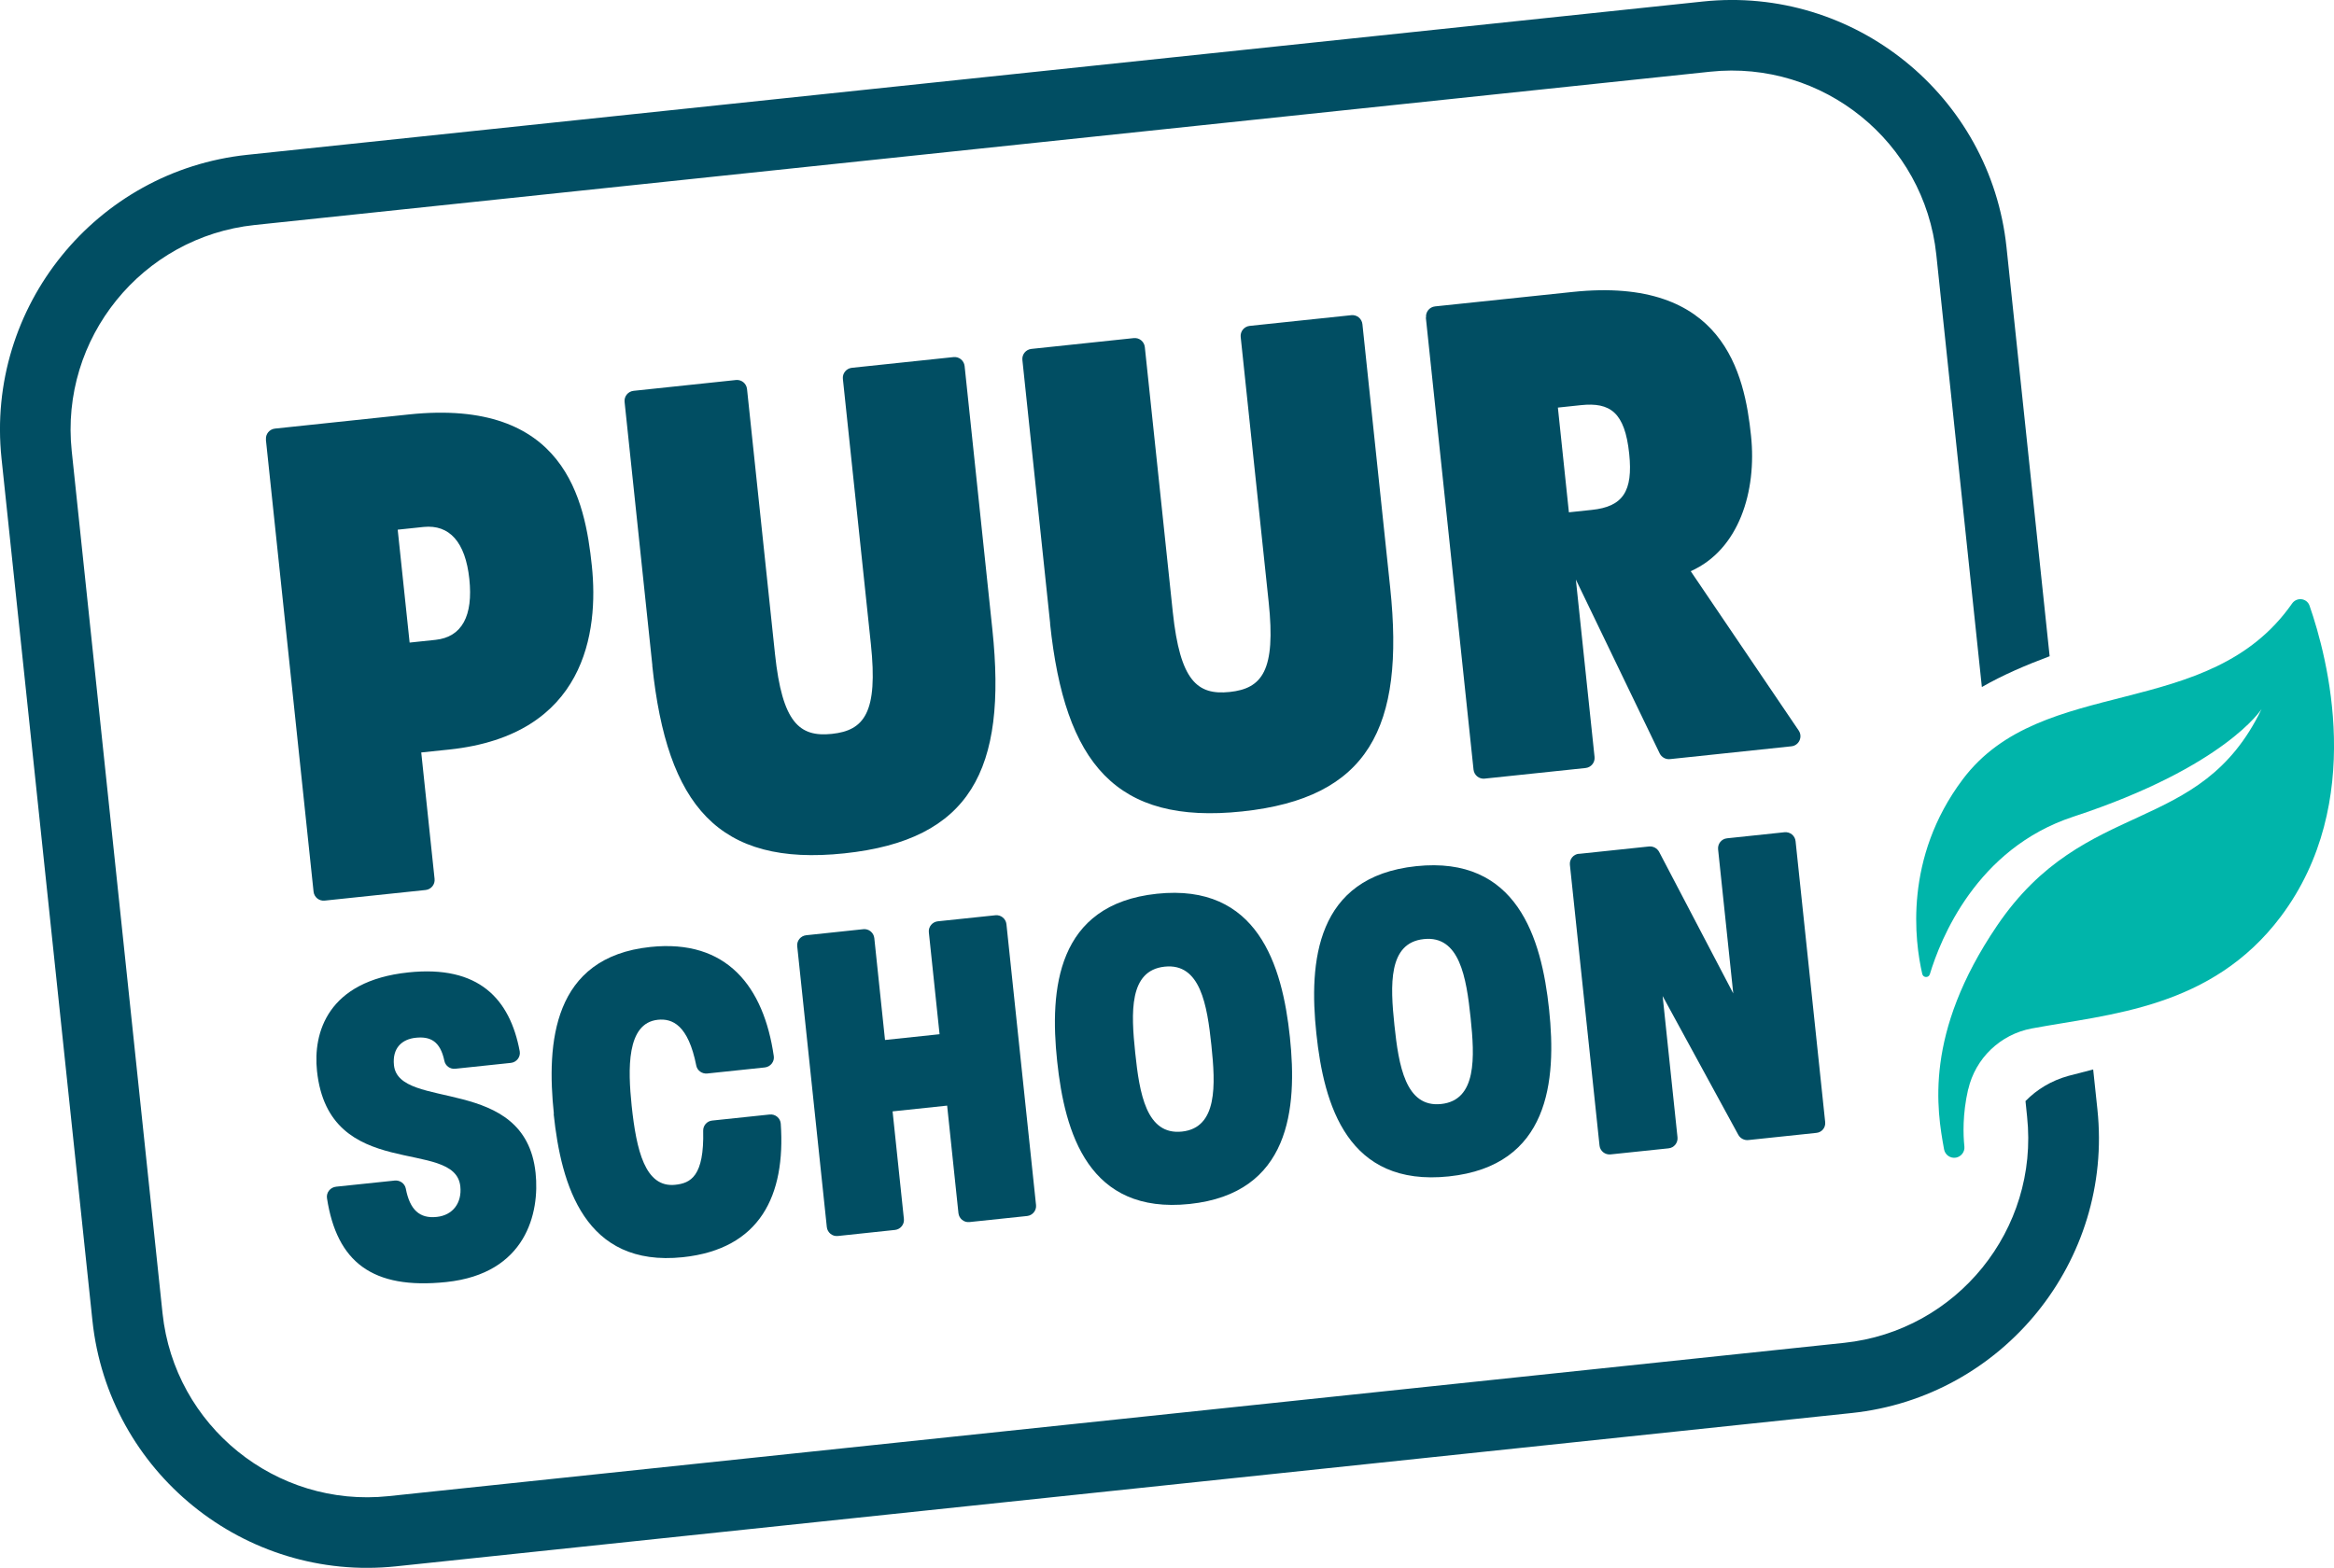
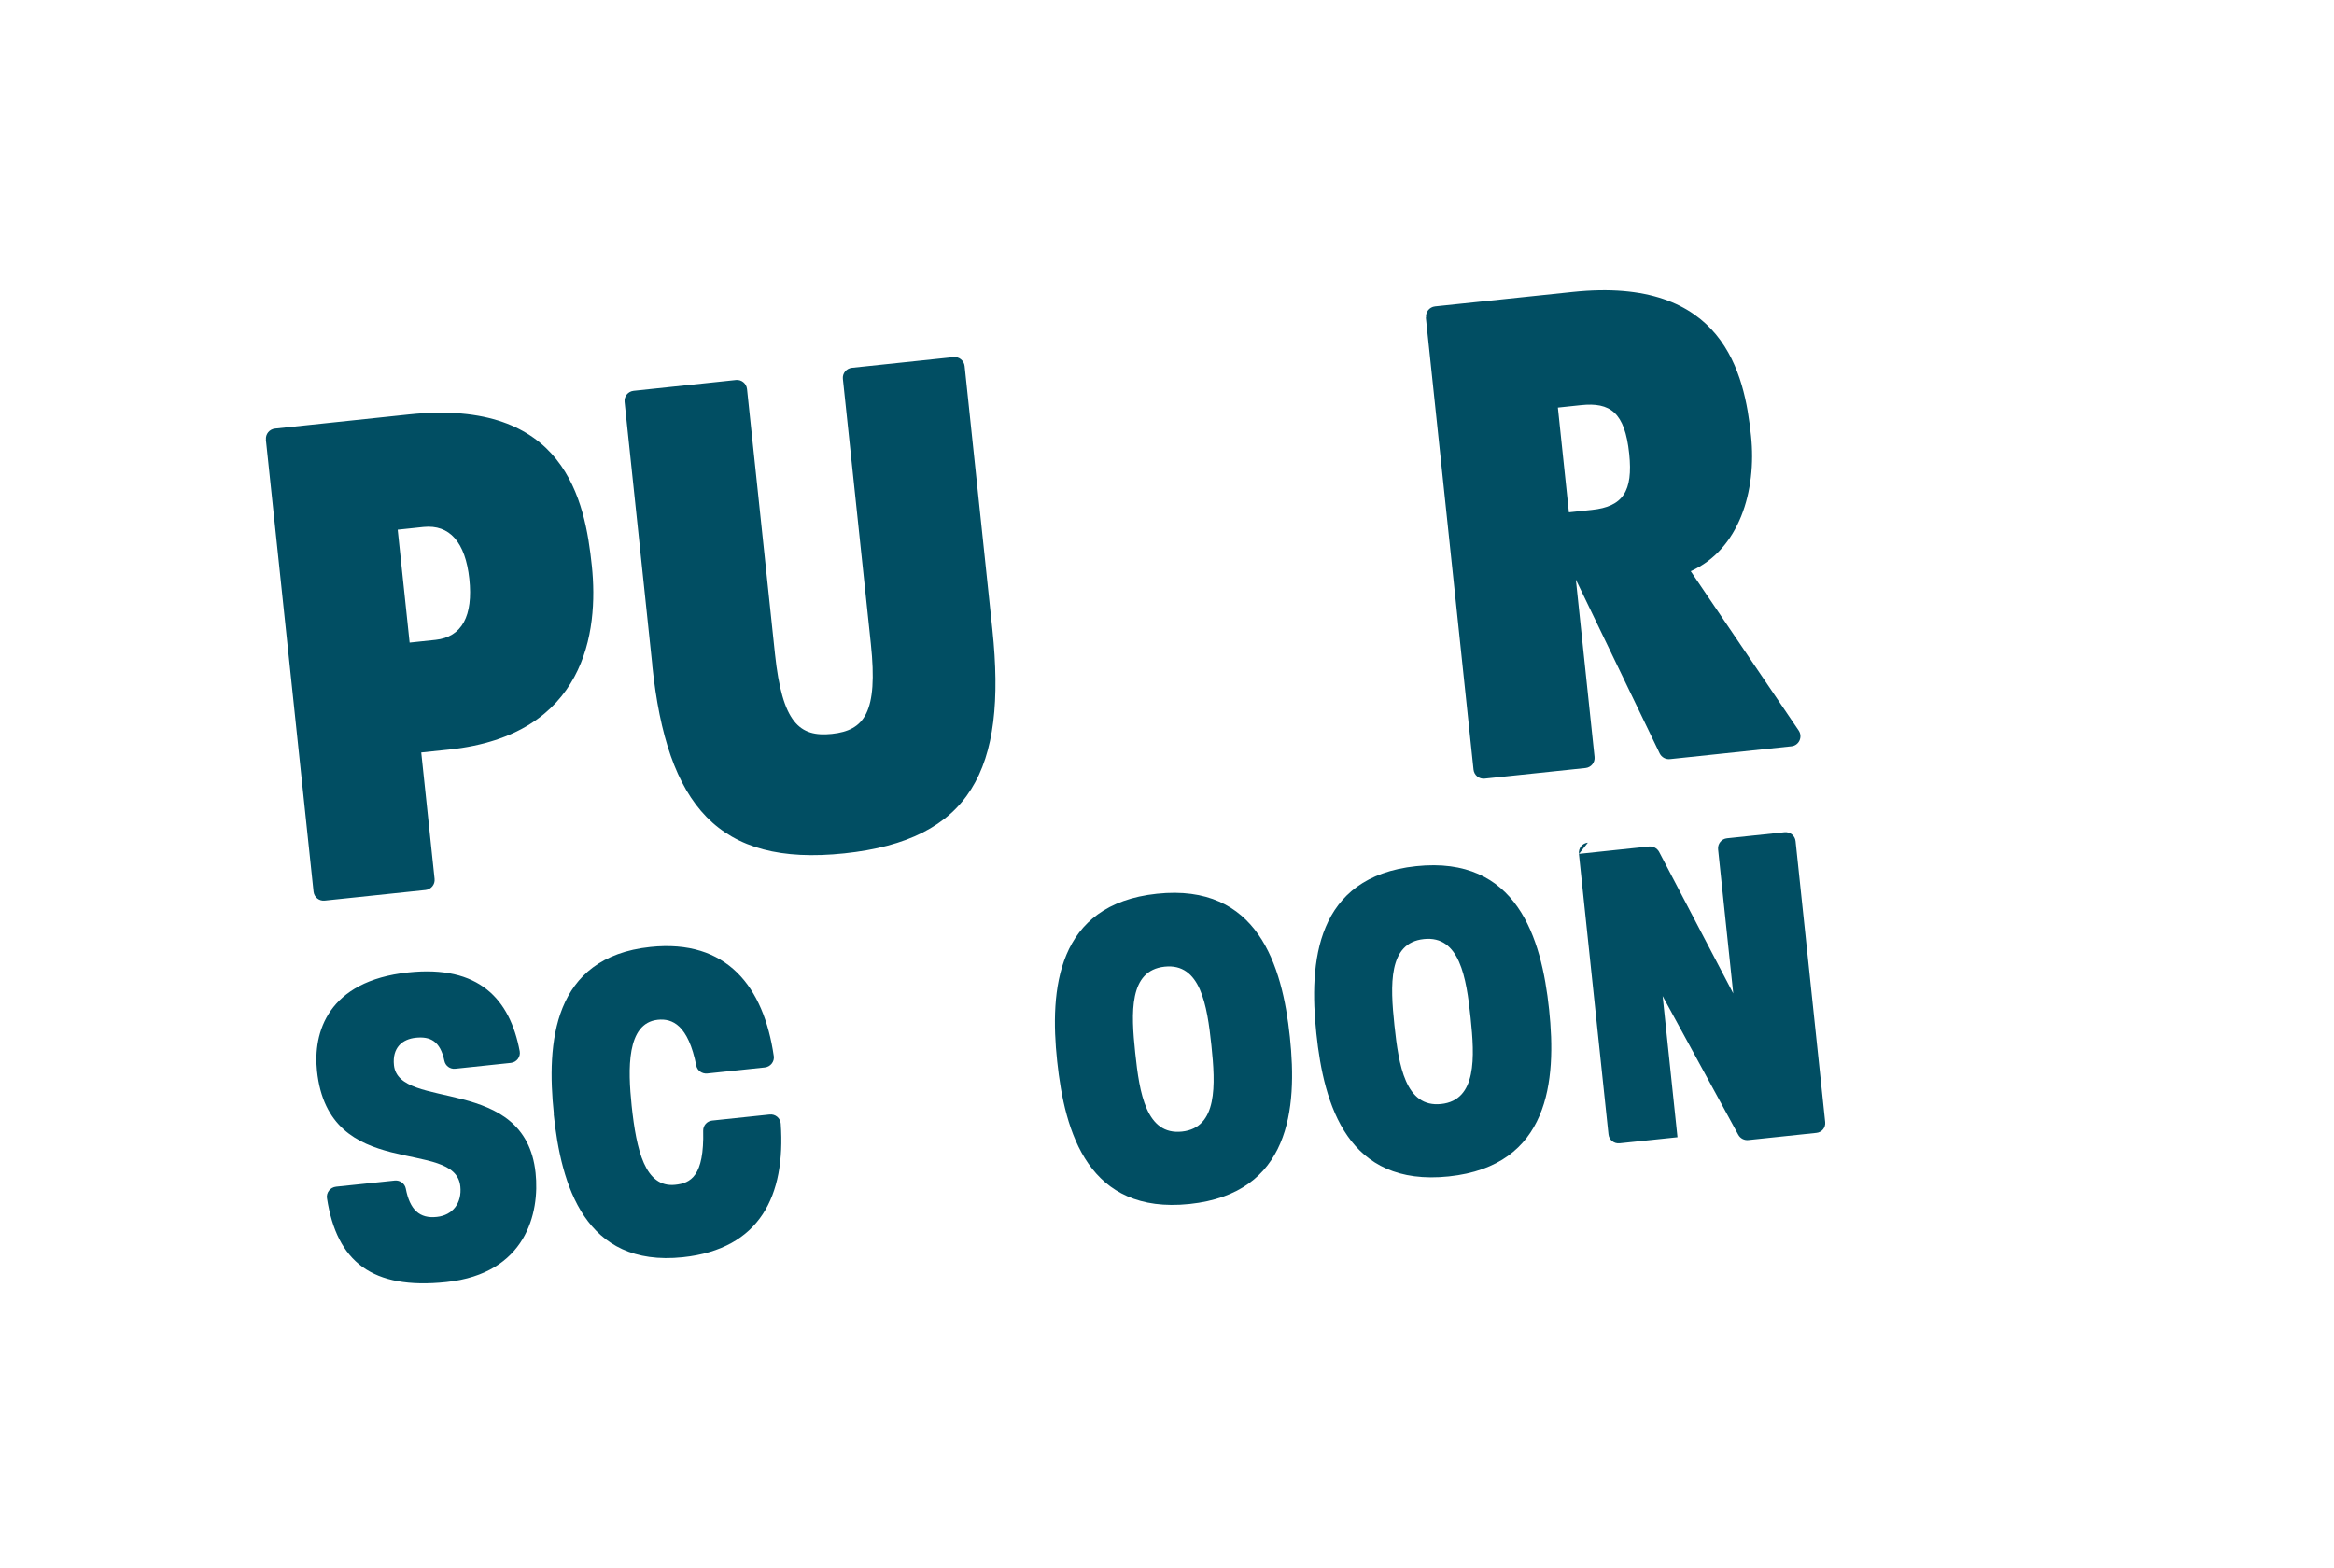
<svg xmlns="http://www.w3.org/2000/svg" id="Laag_2" data-name="Laag 2" viewBox="0 0 231.05 155.25">
  <defs>
    <style>
      .cls-1 {
        fill: #014e63;
      }

      .cls-1, .cls-2 {
        stroke-width: 0px;
      }

      .cls-2 {
        fill: #00b5aa;
      }
    </style>
  </defs>
  <g id="Laag_1-2" data-name="Laag 1">
    <g>
      <g>
-         <path class="cls-1" d="M204.78,106.53c-1.71.47-3.15,1.35-4.27,2.5l.16,1.56c1.18,11.16-6.95,21.2-18.11,22.38l-144.09,15.18c-11.16,1.18-21.2-6.95-22.38-18.11L7.1,44.66c-1.18-11.16,6.95-21.2,18.11-22.38L169.3,7.1c11.16-1.18,21.2,6.95,22.38,18.11l4.51,42.82c2.07-1.19,4.34-2.16,6.71-3.05l-4.27-40.5c-1.58-14.99-15.06-25.91-30.06-24.33L24.48,15.33C9.49,16.91-1.43,30.4.15,45.39l9,85.38c1.58,14.99,15.06,25.91,30.06,24.33l144.09-15.18c14.99-1.58,25.91-15.06,24.33-30.06l-.42-3.96c-.83.21-1.64.42-2.43.63Z" />
-         <path class="cls-2" d="M194.83,107.88c-.56,2.44-.49,4.51-.37,5.64.06.53-.31,1.01-.83,1.11h0c-.55.1-1.08-.27-1.18-.82-.71-3.89-2.01-11.45,5.24-22.14,8.73-12.89,20.06-8.74,26.19-21.46,0,0-3.63,5.73-18.64,10.66-9.61,3.16-13.16,12.16-14.2,15.6-.12.38-.66.36-.75-.03-.74-3.21-1.84-11.48,4-19.26,7.87-10.49,24.38-5.63,32.61-17.42.46-.66,1.47-.54,1.73.22,1.76,5.06,5.62,19.49-2.84,30.77-6.86,9.13-16.99,9.66-24.66,11.09-3.11.58-5.58,2.95-6.29,6.03Z" />
        <g>
          <g>
            <path class="cls-1" d="M33.25,117.51l5.83-.61c.51-.05.99.29,1.09.79.4,2.1,1.36,3,3.08,2.81,1.58-.17,2.49-1.39,2.32-3.02-.51-4.89-13.02-.32-14.19-11.44-.4-3.77,1.04-8.91,9.04-9.75,6.99-.74,10.06,2.63,11.03,7.81.1.56-.31,1.09-.88,1.15l-5.51.58c-.51.05-.97-.29-1.07-.79-.41-1.95-1.4-2.43-2.83-2.28-1.35.14-2.34,1-2.16,2.72.48,4.56,12.99.89,14.02,10.66.42,3.95-.93,9.98-8.84,10.81-7.34.77-10.84-2-11.81-8.3-.09-.56.33-1.08.9-1.14Z" />
            <path class="cls-1" d="M54.83,110.3c-.74-7.03-.13-15.51,9.55-16.53,7.59-.8,11.23,3.95,12.22,10.81.08.55-.33,1.06-.89,1.12l-5.7.6c-.5.05-.98-.28-1.08-.77-.8-4.04-2.37-4.7-3.81-4.55-3.12.33-2.96,4.92-2.59,8.51.47,4.42,1.33,8.14,4.31,7.83,1.53-.16,2.88-.84,2.77-5.36-.01-.51.38-.95.89-1l5.69-.6c.56-.06,1.06.35,1.1.91.49,7.12-2.05,12.41-9.69,13.22-9.73,1.02-12.05-7.15-12.79-14.18Z" />
-             <path class="cls-1" d="M79.8,92.61l5.66-.6c.54-.06,1.03.34,1.09.88l1.06,10.09,5.4-.57-1.06-10.09c-.06-.54.34-1.03.88-1.09l5.71-.6c.54-.06,1.03.34,1.09.88l2.93,27.81c.06.54-.34,1.03-.88,1.09l-5.71.6c-.54.06-1.03-.34-1.09-.88l-1.12-10.65-5.4.57,1.12,10.65c.06.54-.34,1.03-.88,1.09l-5.66.6c-.54.06-1.03-.34-1.09-.88l-2.93-27.81c-.06-.54.34-1.03.88-1.09Z" />
            <path class="cls-1" d="M130.31,102.34c-.75-7.07-.08-15.52,9.88-16.57,9.96-1.05,12.41,7.07,13.16,14.19.75,7.07.03,15.48-9.93,16.53-10.01,1.05-12.36-7.03-13.11-14.15ZM145.58,100.78c-.42-4-1.09-8.17-4.63-7.79-3.54.37-3.33,4.54-2.91,8.54.42,3.96,1.09,8.17,4.63,7.79s3.32-4.63,2.91-8.54Z" />
-             <path class="cls-1" d="M156.31,84.55l6.93-.73c.41-.04.8.17,1,.53l7.34,14.02-1.5-14.26c-.06-.55.34-1.05.89-1.1l5.68-.6c.55-.06,1.05.34,1.1.89l2.93,27.81c.06.54-.33,1.02-.87,1.07l-6.74.71c-.4.04-.79-.16-.99-.52l-7.49-13.74,1.47,13.98c.06.55-.34,1.05-.89,1.1l-5.73.6c-.55.06-1.05-.34-1.1-.89l-2.93-27.78c-.06-.55.34-1.05.89-1.1Z" />
+             <path class="cls-1" d="M156.31,84.55l6.93-.73c.41-.04.8.17,1,.53l7.34,14.02-1.5-14.26c-.06-.55.34-1.05.89-1.1l5.68-.6c.55-.06,1.05.34,1.1.89l2.93,27.81c.06.54-.33,1.02-.87,1.07l-6.74.71c-.4.04-.79-.16-.99-.52l-7.49-13.74,1.47,13.98l-5.73.6c-.55.06-1.05-.34-1.1-.89l-2.93-27.78c-.06-.55.34-1.05.89-1.1Z" />
          </g>
          <path class="cls-1" d="M104.65,105.07c-.75-7.07-.08-15.52,9.88-16.57,9.96-1.05,12.41,7.07,13.16,14.19.75,7.07.03,15.48-9.93,16.53-10.01,1.05-12.36-7.03-13.11-14.15ZM119.92,103.51c-.42-4-1.09-8.17-4.63-7.79s-3.33,4.54-2.91,8.54,1.09,8.17,4.63,7.79,3.32-4.63,2.91-8.54Z" />
        </g>
      </g>
      <g>
        <path class="cls-1" d="M26.33,43.54c-.06-.55.34-1.04.89-1.1l13.25-1.4c15.49-1.63,17.44,8.5,18.12,15,.68,6.5-.6,16.75-14.11,18.18l-2.78.29,1.32,12.52c.06.55-.34,1.04-.89,1.1l-9.99,1.05c-.55.06-1.04-.34-1.1-.89l-4.72-44.76ZM43.11,63.36c2.63-.28,3.74-2.39,3.35-6.04s-1.97-5.4-4.53-5.14l-2.56.27,1.18,11.18,2.56-.27Z" />
        <path class="cls-1" d="M64.58,65.9l-2.75-26.1c-.06-.55.34-1.04.89-1.1l10.13-1.07c.55-.06,1.04.34,1.1.89l2.77,26.25c.72,6.79,2.42,8.24,5.63,7.9s4.58-2.11,3.86-8.9l-2.77-26.25c-.06-.55.34-1.04.89-1.1l10.06-1.06c.55-.06,1.04.34,1.1.89l2.75,26.1c1.46,13.88-2.16,20.83-14.65,22.15s-17.56-4.72-19.02-18.6Z" />
-         <path class="cls-1" d="M103.96,61.75l-2.75-26.1c-.06-.55.34-1.04.89-1.1l10.13-1.07c.55-.06,1.04.34,1.1.89l2.77,26.25c.72,6.79,2.42,8.24,5.63,7.9,3.21-.34,4.58-2.11,3.86-8.9l-2.77-26.25c-.06-.55.34-1.04.89-1.1l10.06-1.06c.55-.06,1.04.34,1.1.89l2.75,26.1c1.46,13.88-2.16,20.83-14.65,22.15-12.49,1.32-17.56-4.72-19.02-18.6Z" />
        <path class="cls-1" d="M141.17,31.44c-.06-.55.34-1.04.89-1.1l13.61-1.43c14.97-1.58,17.03,8.1,17.67,14.24.58,5.48-1.18,11.28-5.97,13.41l10.69,15.78c.42.63.03,1.48-.72,1.56l-12.03,1.27c-.42.04-.82-.18-1.01-.56l-8.3-17.22,1.85,17.56c.06.55-.34,1.04-.89,1.1l-9.99,1.05c-.55.06-1.04-.34-1.1-.89l-4.72-44.76ZM157.58,50.49c3.07-.32,4.09-1.83,3.7-5.56-.43-4.09-1.87-5.12-4.79-4.81l-2.27.24,1.09,10.37,2.27-.24Z" />
      </g>
    </g>
  </g>
</svg>